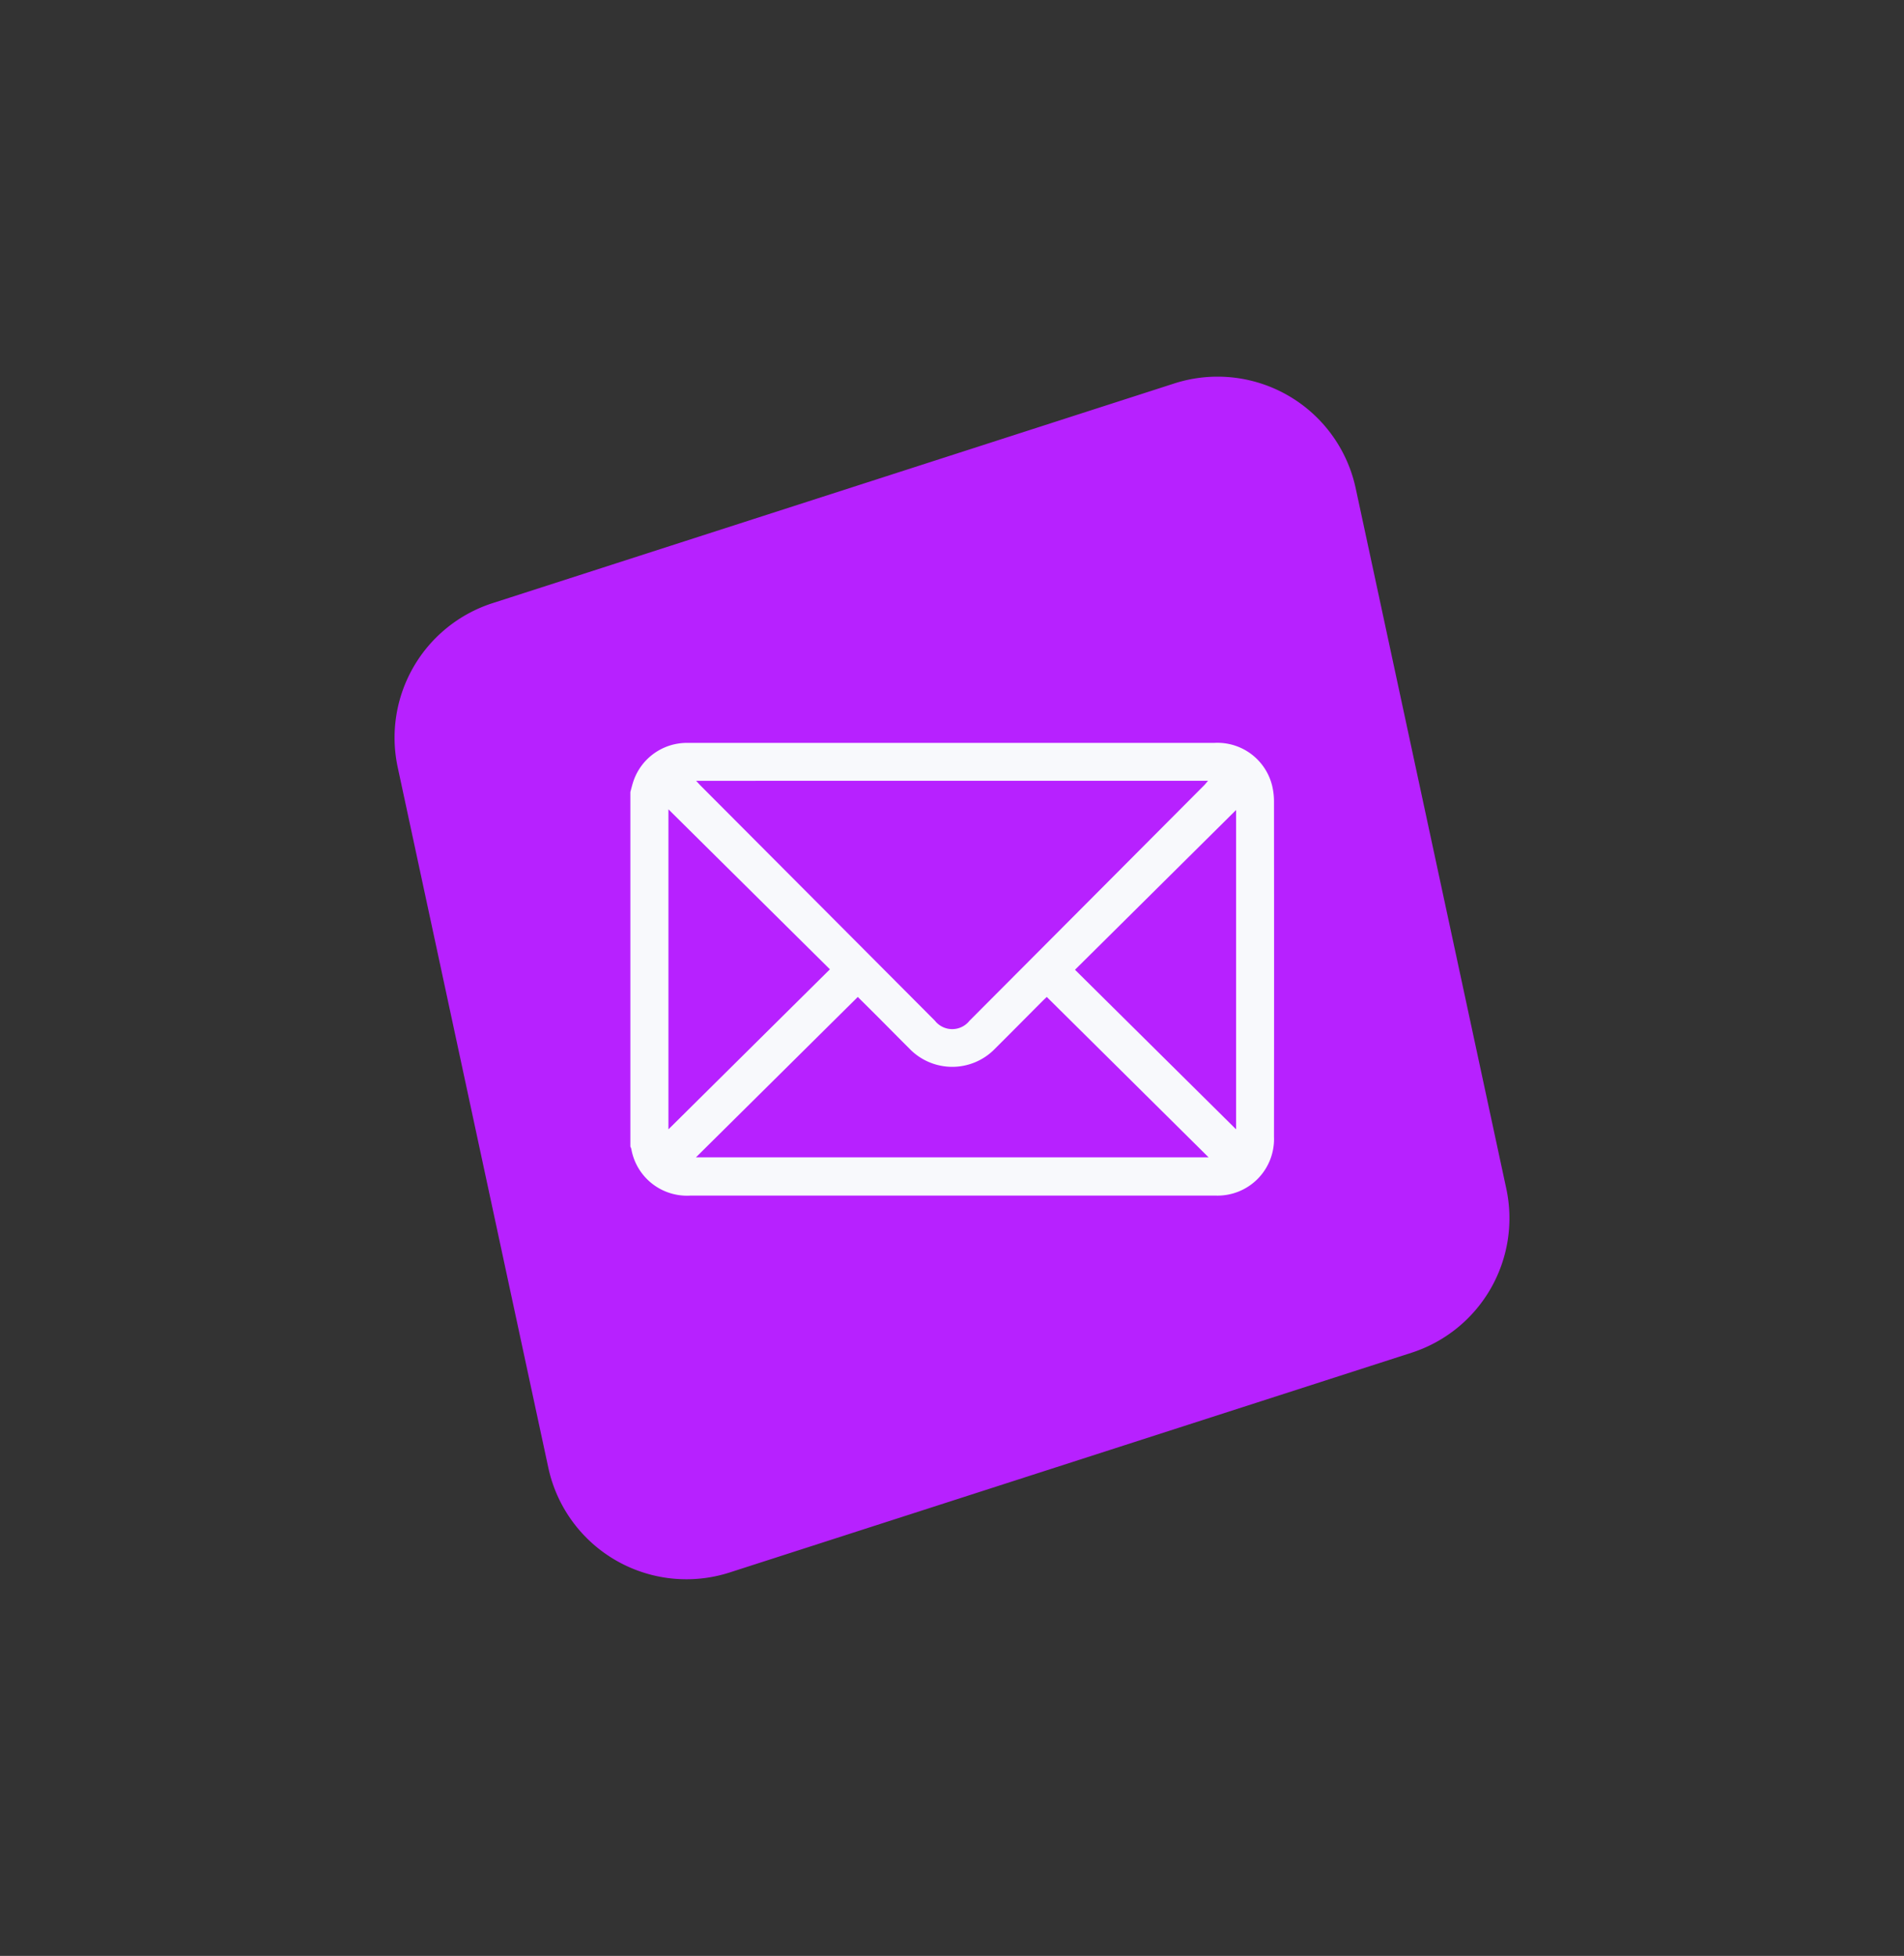
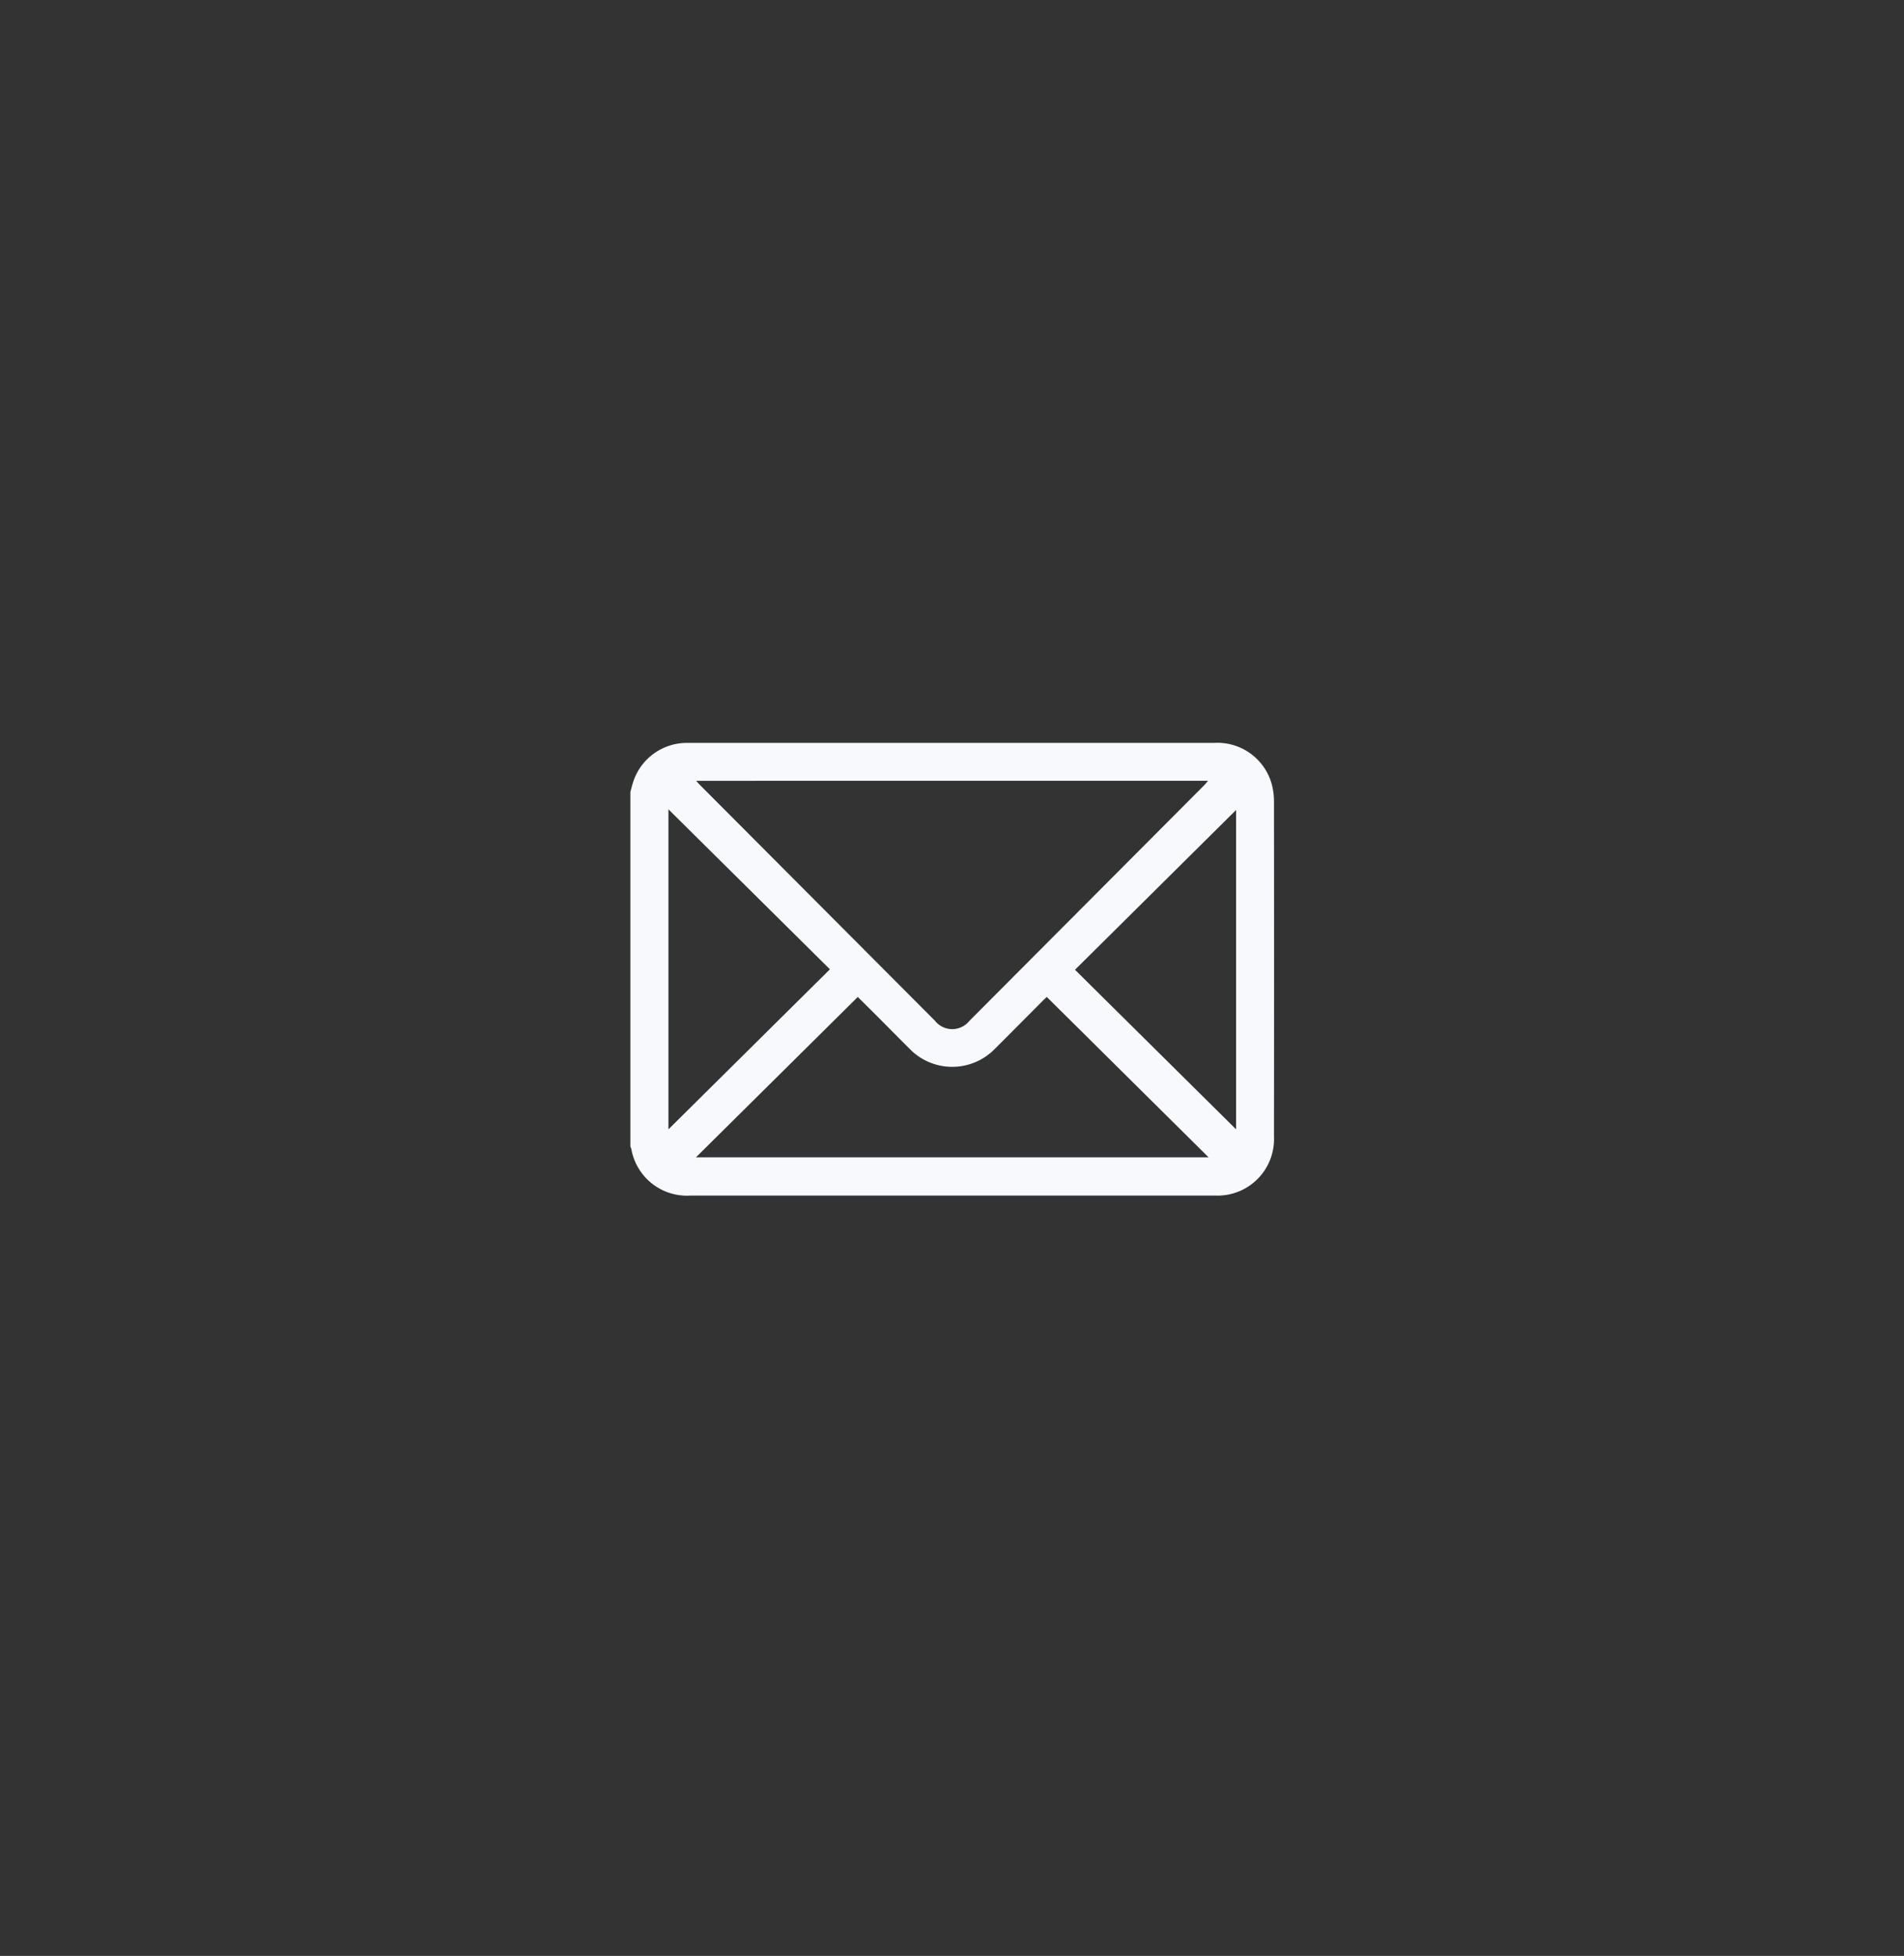
<svg xmlns="http://www.w3.org/2000/svg" width="107.818" height="110.746" viewBox="0 0 107.818 110.746">
  <rect x="0" y="0" width="107.818" height="110.746" fill="#333333" stroke="none" />
  <defs>
    <clipPath id="clip-path">
      <rect id="Rectangle_103" data-name="Rectangle 103" width="36.451" height="25.636" fill="#f8f9fc" />
    </clipPath>
  </defs>
  <g id="Group_8864" data-name="Group 8864" transform="translate(-212.48 -8727.779)">
-     <path id="Polygon_22" data-name="Polygon 22" d="M36.633,4.856a8,8,0,0,1,10.735,0L77.443,32.068a8,8,0,0,1,0,11.865L47.367,71.144a8,8,0,0,1-10.735,0L6.557,43.932a8,8,0,0,1,0-11.865Z" transform="translate(320.298 8765.779) rotate(120)" fill="#b721ff" />
    <g id="Group_7738" data-name="Group 7738" transform="translate(248.176 8769.842)">
      <g id="Group_189" data-name="Group 189" clip-path="url(#clip-path)">
        <path id="Path_82" data-name="Path 82" d="M0,2.779c.054-.193.1-.388.162-.578A3.2,3.2,0,0,1,3.214,0C5.444,0,7.674,0,9.9,0H33.069a3.191,3.191,0,0,1,3.262,2.382,3.8,3.8,0,0,1,.115.948q.01,9.485,0,18.969a3.2,3.2,0,0,1-3.343,3.332q-14.839,0-29.677,0A3.2,3.2,0,0,1,.053,22.988.939.939,0,0,0,0,22.858V2.779m3.723-.632c.114.123.182.2.254.273L17.244,15.729a1.246,1.246,0,0,0,1.957.007Q25.848,9.07,32.493,2.4c.069-.07.129-.149.219-.255ZM3.707,23.467H32.744L23.58,14.385c-.069.066-.163.152-.253.243-.888.891-1.772,1.785-2.664,2.672a3.368,3.368,0,0,1-4.872,0c-.539-.535-1.071-1.077-1.607-1.614-.442-.443-.886-.885-1.306-1.3l-9.17,9.086M2.155,3.761V21.882L11.3,12.82,2.155,3.761M34.3,3.8l-9.122,9.046L34.3,21.881Z" transform="translate(0 0)" fill="#f8f9fc" />
      </g>
    </g>
  </g>
</svg>